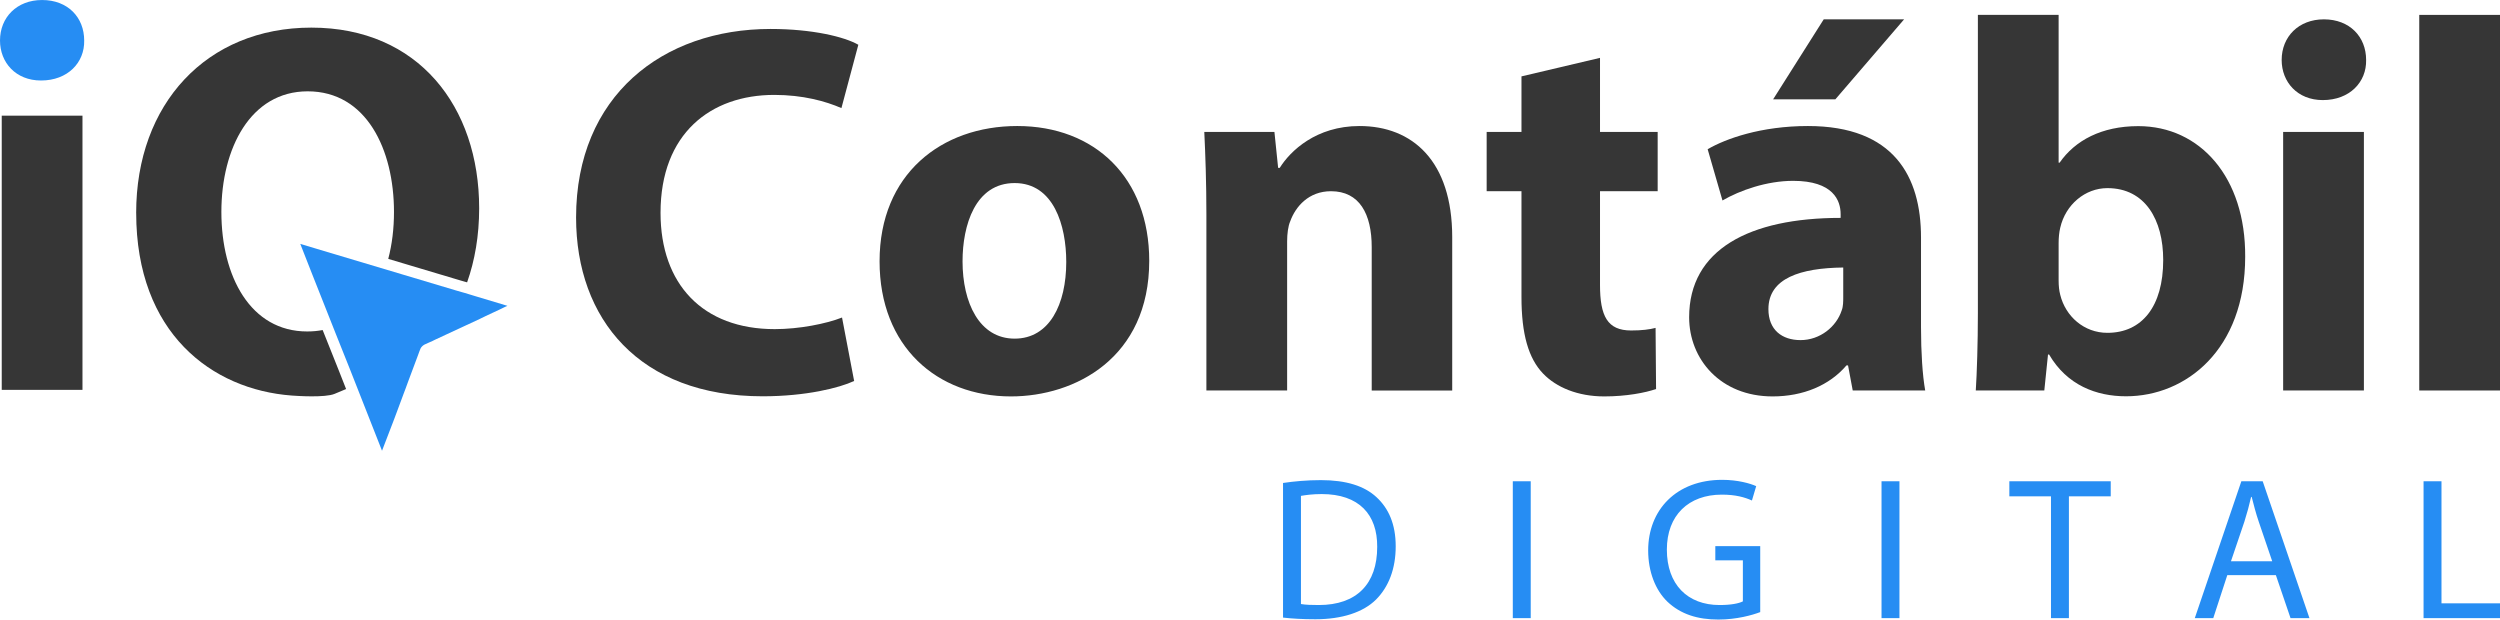
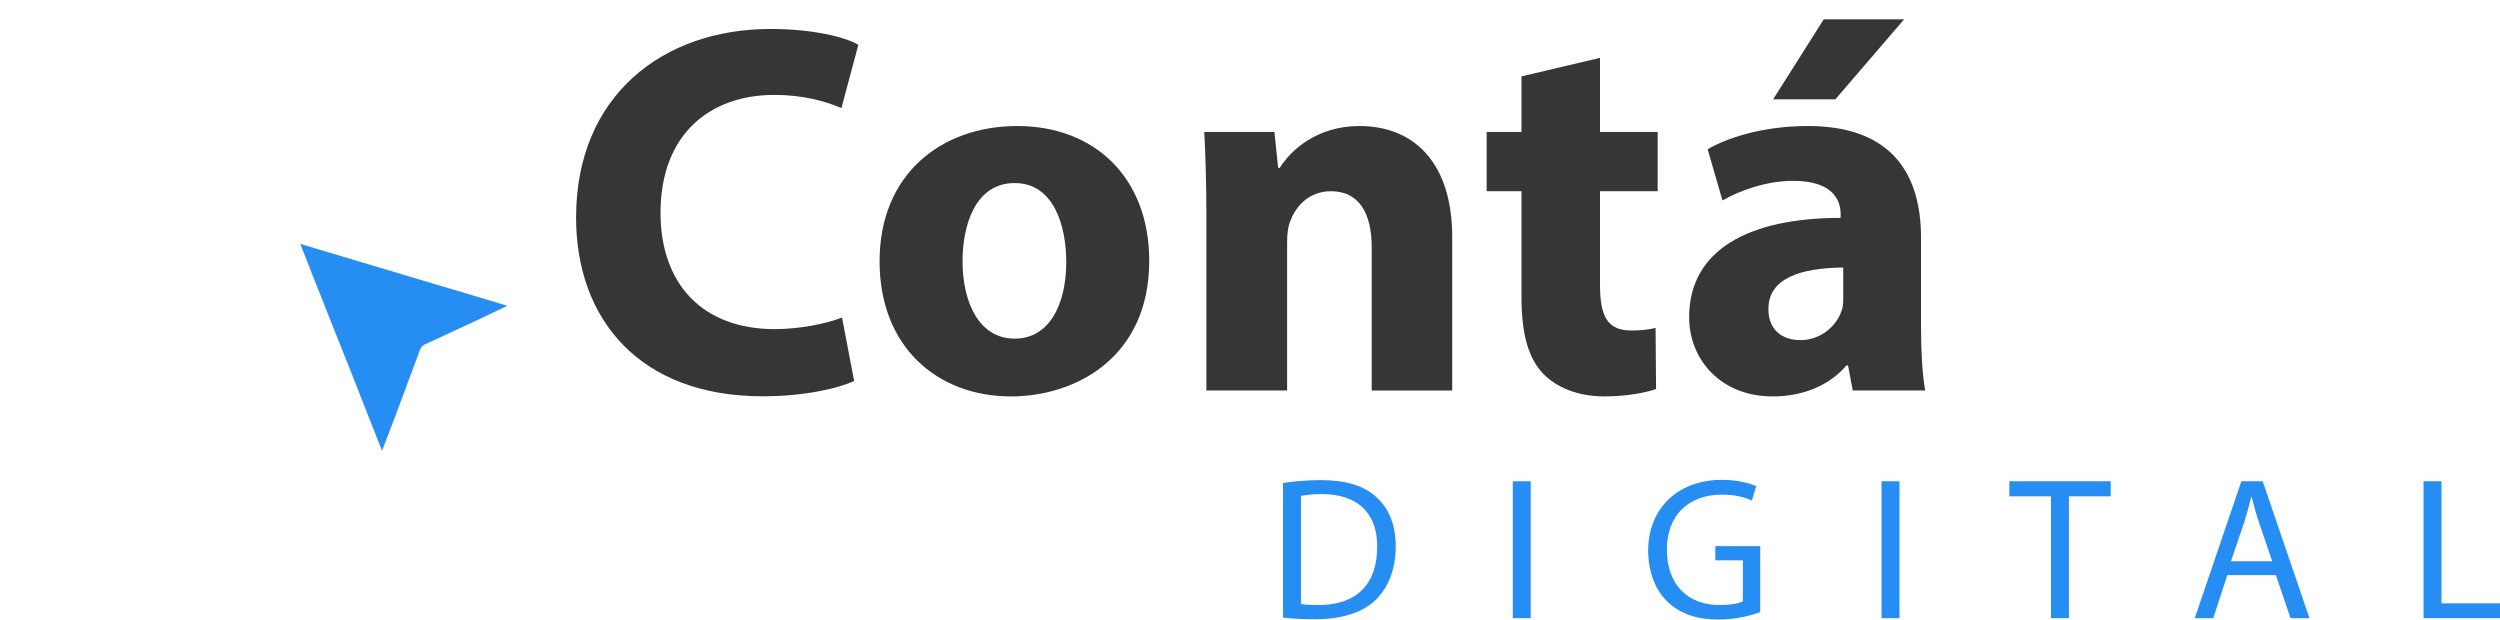
<svg xmlns="http://www.w3.org/2000/svg" xml:space="preserve" width="70.653mm" height="17.509mm" version="1.0" style="shape-rendering:geometricPrecision; text-rendering:geometricPrecision; image-rendering:optimizeQuality; fill-rule:evenodd; clip-rule:evenodd" viewBox="0 0 2730.17 676.57">
  <defs>
    <style type="text/css">
   
    .fil0 {fill:#268DF3}
    .fil2 {fill:#268DF3;fill-rule:nonzero}
    .fil1 {fill:#363636;fill-rule:nonzero}
   
  </style>
  </defs>
  <g id="Camada_x0020_1">
    <g id="_2058855498688">
      <path class="fil0" d="M417.2 492.22l12.33 -32.07 0 -0.03c0.79,-2.01 1.2,-3.13 1.63,-4.26l1.02 -2.76 0.01 0.01 8.17 -21.97 0.02 -0.08c0.92,-2.36 1.82,-4.74 2.71,-7.16 1.38,-3.76 2.06,-5.61 2.64,-7.25l0.03 -0.06 10.99 -29.39 0 -0.02c0.39,-1.04 0.76,-2.08 1.07,-2.96 1.09,-3.06 1.62,-4.56 3.46,-6.27 1.48,-1.39 3.11,-2.09 6.3,-3.47 1.14,-0.5 2.57,-1.11 4.63,-2.05 0.43,-0.2 0.8,-0.39 1.18,-0.59 0.66,-0.34 1.34,-0.7 2.25,-1.09l0 -0.01 48.31 -22.44 0 0c3.8,-1.98 8.83,-4.3 13.93,-6.65 4.83,-2.23 9.72,-4.48 13.34,-6.34 0.86,-0.44 1.71,-0.81 2.76,-1.26l0.14 -0.07 -34.88 -10.5 -0.12 -0.03c-1.62,-0.53 -2.73,-0.86 -3.86,-1.19 -1.08,-0.31 -2.18,-0.63 -3.57,-1.08 -1.09,-0.34 -2.47,-0.77 -4.1,-1.25 -1.23,-0.36 -2.43,-0.7 -3.53,-0.99 -1.88,-0.5 -3.18,-0.89 -4.56,-1.31 -0.88,-0.26 -1.79,-0.53 -3.09,-0.9l-0.06 -0.03 -146.35 -43.72 0 0c-0.09,-0.03 -2.11,-0.65 -4.98,-1.51 -4.68,-1.41 -11.66,-3.54 -17.08,-5.1 2.85,7.33 7.56,19.31 13.03,33.2 16.41,41.66 39.3,99.09 40.8,102.7l0.04 0.08 35.39 89.92z" />
-       <path class="fil1" d="M1.89 425.75l88.18 0 0 -299.42 -88.18 0 0 299.42zm146.84 -193.22c0,131.2 82.67,192.94 169.89,199.43 5.27,0.39 36.32,2.54 46.79,-1.85l12.56 -5.26 -7.48 -18.99c-1.82,-4.49 -9.22,-23.05 -18.12,-45.43 -5.36,1.02 -11,1.55 -16.9,1.55 -61.89,0 -93.71,-60 -93.71,-130.52 0,-69.44 31.82,-131.73 94.25,-131.73 64.18,0 94.25,63.51 94.25,131.73 0,18.1 -2.1,35.44 -6.26,51.25l75.44 22.54 0.2 0.06c0.99,0.28 2.13,0.62 3.21,0.95l0.01 0.01 0 0 0.02 0c1.46,0.44 2.84,0.85 4.17,1.21 0.6,0.16 1.21,0.33 1.82,0.5l1.24 0.36c8.41,-23.75 13.17,-50.97 13.17,-80.91 0,-110.98 -66.47,-197.27 -183.25,-197.27 -114.48,0 -191.33,83.33 -191.33,202.39z" />
      <g>
        <path class="fil1" d="M629.12 237.53c0,110.84 69.17,195.24 203.74,195.24 47.33,0 83.73,-9.17 99.92,-16.72l-13.22 -69.3c-17.39,6.87 -46.92,12.67 -73.49,12.67 -78.61,0 -124.72,-49.08 -124.72,-127.02 0,-86.7 54.88,-128.77 124.19,-128.77 31.15,0 56.09,6.87 73.35,14.42l18.47 -69.17c-14.97,-8.63 -50.16,-17.26 -95.87,-17.26 -117.85,0 -212.37,73.08 -212.37,205.9z" />
        <path class="fil1" d="M960.55 285.4c0,93.17 62.84,147.51 143.47,147.51 70.25,0 151.02,-42.2 151.02,-148.05 0,-90.75 -59.47,-147.24 -144.14,-147.24 -82.79,0 -150.35,52.45 -150.35,147.79zm90.61 0c0,-39.24 13.75,-85.49 56.9,-85.49 42.61,0 56.36,46.25 56.36,86.16 0,46.25 -18.34,83.74 -56.36,83.74 -38.56,0 -56.9,-39.24 -56.9,-84.41z" />
        <path class="fil1" d="M1317.45 426.44l88.18 0 0 -162.88c0,-8.09 1.08,-16.72 3.37,-21.84 5.8,-16.18 20.23,-32.9 44.5,-32.9 31.15,0 44.5,24.81 44.5,61.08l0 156.55 87.91 0 0 -167.47c0,-83.2 -43.42,-121.35 -101.26,-121.35 -47.33,0 -75.64,27.24 -87.1,45.71l-1.75 0 -4.05 -39.24 -76.59 0c1.21,25.48 2.29,54.88 2.29,90.07l0 192.28z" />
        <path class="fil1" d="M1685.17 407.97c14.42,15.1 38.02,24.94 66.74,24.94 24.27,0 45.04,-4.05 56.63,-8.09l-0.54 -66.75c-6.47,1.75 -15.11,2.83 -26.7,2.83 -25.89,0 -33.98,-15.64 -33.98,-49.76l0 -102.34 62.97 0 0 -64.72 -62.97 0 0 -80.9 -85.76 20.23 0 60.68 -38.02 0 0 64.72 38.02 0 0 115.69c0,40.18 7.55,66.75 23.6,83.47z" />
        <path class="fil1" d="M1844.66 346.48c0,45.71 34.11,86.43 91.15,86.43 33.44,0 62.16,-12.13 80.63,-33.84l1.75 0 5.12 27.37 79.15 0c-2.96,-16.31 -4.58,-41.66 -4.58,-68.9l0 -98.3c0,-66.34 -29.53,-121.62 -123.51,-121.62 -51.24,0 -89.93,13.89 -109.49,25.35l16.18 55.96c19.01,-11.06 48.41,-21.44 77.13,-21.44 43.82,0 51.91,21.44 51.91,36.41l0 4.05c-99.65,0 -165.44,34.52 -165.44,108.54zm86.57 -8.9c0,-33.85 35.06,-44.9 81.71,-45.44l0 32.09c0,4.59 0,10.52 -1.62,14.56 -5.8,18.07 -23.73,32.63 -45.03,32.63 -20.09,0 -35.06,-11.06 -35.06,-33.84zm5.12 -229.09l67.96 0 75.1 -87.38 -87.78 0 -55.28 87.38z" />
-         <path class="fil1" d="M2157.68 426.44l74.84 0 4.04 -39.24 1.21 0c19.55,33.44 51.51,45.57 84.01,45.57 65.4,0 130.12,-50.83 130.12,-152.37 0.54,-86.57 -49.08,-142.66 -116.77,-142.66 -40.04,0 -69.04,15.64 -85.89,39.91l-1.08 0 0 -161.4 -88.18 0 0 325.9c0,32.36 -1.08,65.8 -2.29,84.27zm92.23 -104.5c-1.21,-4.58 -1.75,-9.84 -1.75,-15.64l0 -40.86c0,-5.8 0.54,-11.6 1.75,-16.72 5.8,-25.35 27.24,-43.28 51.51,-43.28 41.26,0 60.95,34.65 60.95,78.48 0,50.7 -23.19,79.55 -60.95,79.55 -25.48,0 -45.71,-17.93 -51.51,-41.53z" />
-         <path class="fil1" d="M2493.35 426.44l88.19 0 0 -282.35 -88.19 0 0 282.35zm43.29 -317.14c29.39,0 47.87,-19.69 47.33,-43.82 0,-25.35 -17.93,-44.36 -46.12,-44.36 -27.64,0 -46.12,19.01 -46.12,44.36 0,24.14 17.26,43.82 44.9,43.82z" />
-         <polygon class="fil1" points="2641.99,426.44 2730.17,426.44 2730.17,16.26 2641.99,16.26 " />
        <path class="fil2" d="M1401.15 674.45c10,1.14 21.54,1.81 35.32,1.81 29.1,0 52.2,-7.56 66.24,-21.49 13.93,-13.98 21.49,-33.77 21.49,-58.21 0,-24.19 -7.77,-41.48 -21.08,-53.7 -13.1,-12.12 -32.88,-18.54 -60.64,-18.54 -15.33,0 -29.31,1.34 -41.33,3.11l0 147.02zm19.58 -14.81l0 -118.12c5.07,-0.88 12.64,-1.97 22.63,-1.97 40.91,0 60.9,22.42 60.64,57.69 0,40.45 -22.42,63.49 -63.75,63.49 -7.56,0 -14.65,-0.2 -19.52,-1.09zm231.35 15.38l19.57 0 0 -149.45 -19.57 0 0 149.45zm168.69 -18.07c14.61,13.88 33.2,19.63 55.78,19.63 20.14,0 37.13,-4.87 45.73,-8.13l0 -72.03 -49.04 0 0 15.53 30.09 0 0 44.79c-4.41,2.23 -12.84,3.99 -25.43,3.99 -35.01,0 -57.58,-22.47 -57.58,-60.54 0,-37.44 23.72,-60.02 60.02,-60.02 15.02,0 25.01,2.85 32.88,6.42l4.66 -15.69c-6.37,-2.9 -20.09,-6.89 -37.13,-6.89 -50.03,0 -80.84,32.78 -80.84,77.06 0,23.36 7.97,43.39 20.87,55.88zm233.99 18.07l19.57 0 0 -149.45 -19.57 0 0 149.45zm185.05 0l19.58 0 0 -132.99 45.67 0 0 -16.47 -110.72 0 0 16.47 45.47 0 0 132.99zm157.04 0l20.19 0 15.33 -46.97 53.03 0 16.01 46.97 20.66 0 -51.06 -149.45 -23.3 0 -50.85 149.45zm39.51 -62.09l14.66 -43.24c2.9,-9.11 5.33,-18.18 7.35,-27.03l0.62 0c2.23,8.65 4.45,17.5 7.77,27.24l14.66 43.04 -45.06 0zm210.33 62.09l83.48 0 0 -16.16 -63.9 0 0 -133.3 -19.58 0 0 149.45z" />
      </g>
-       <path class="fil2" d="M44.76 87.91c29.3,0 47.71,-19.63 47.18,-43.68 0,-25.27 -17.88,-44.22 -45.97,-44.22 -27.56,0 -45.97,18.95 -45.97,44.22 0,24.06 17.2,43.68 44.76,43.68z" />
    </g>
  </g>
</svg>